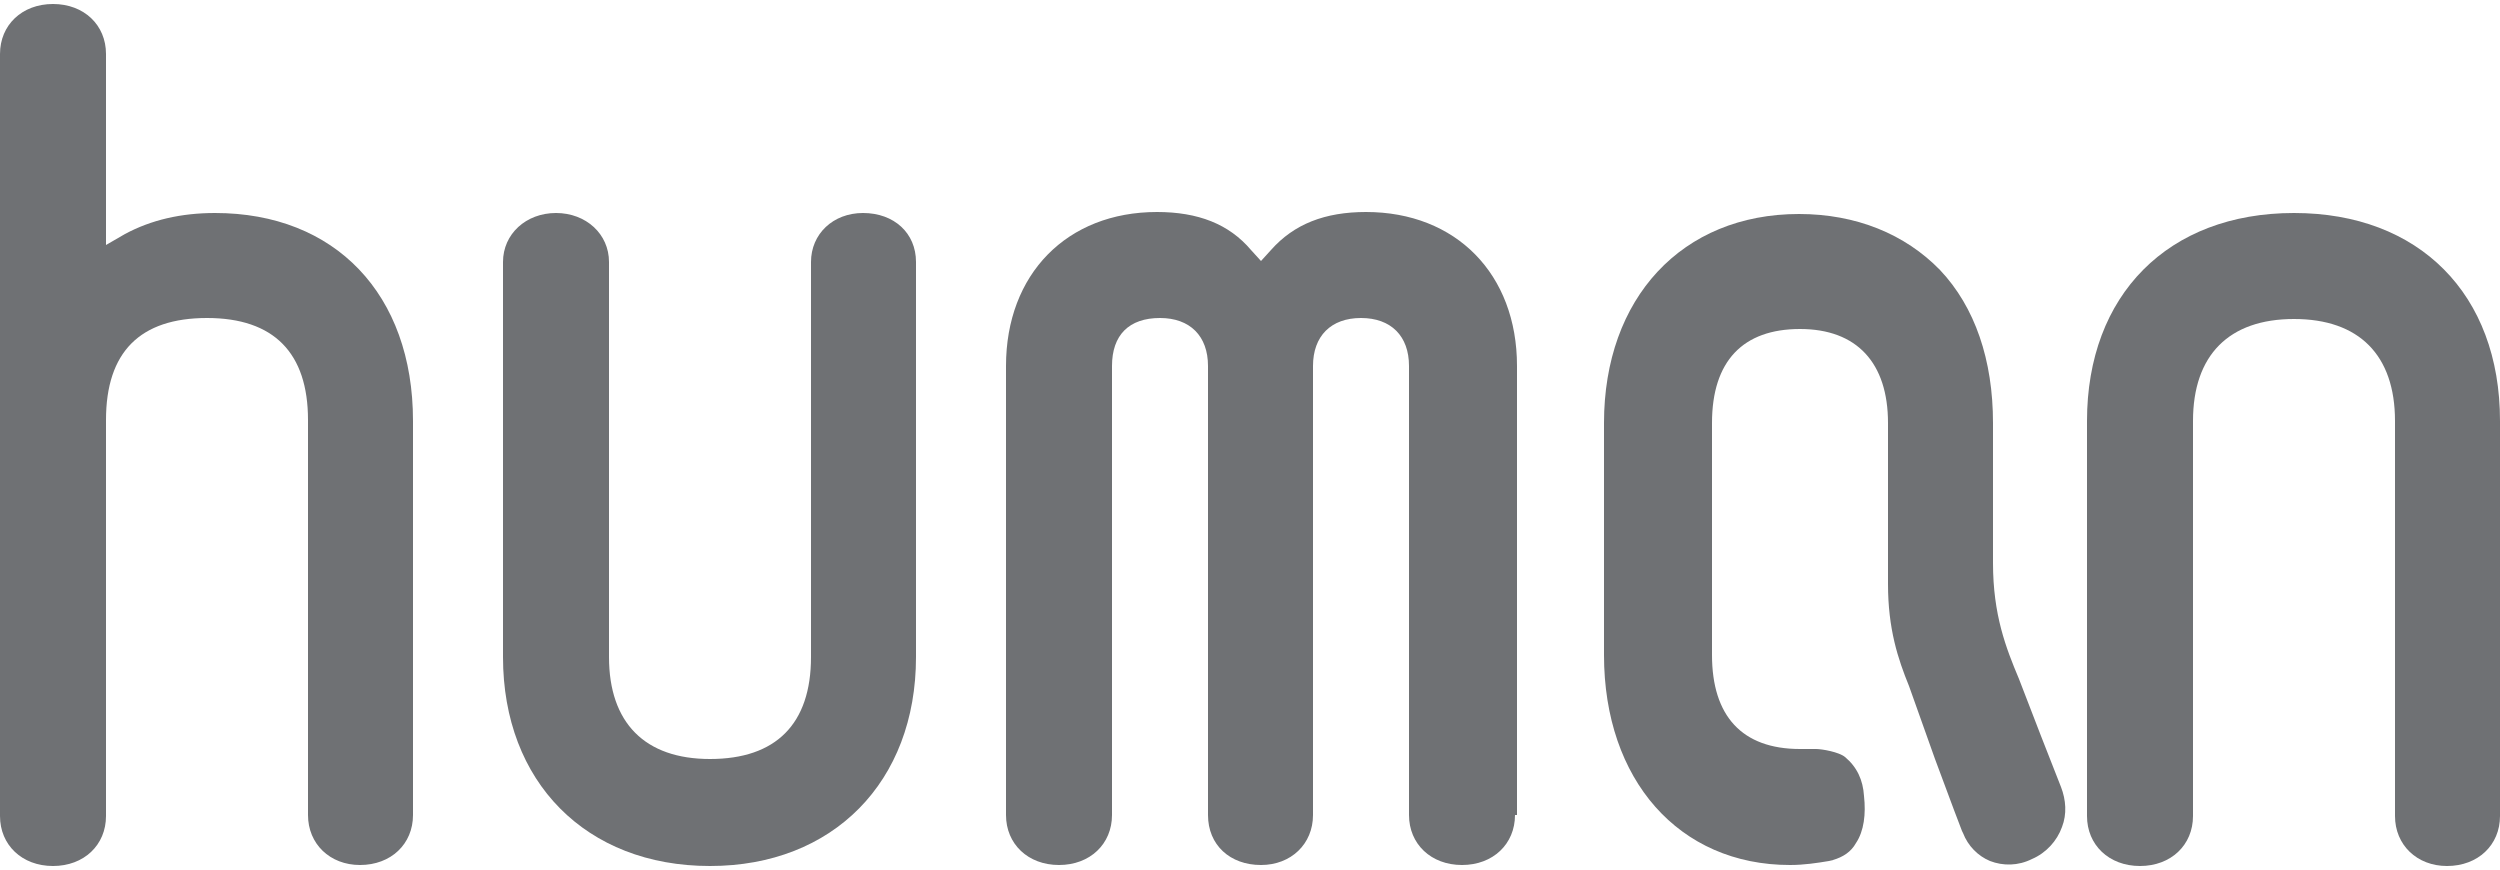
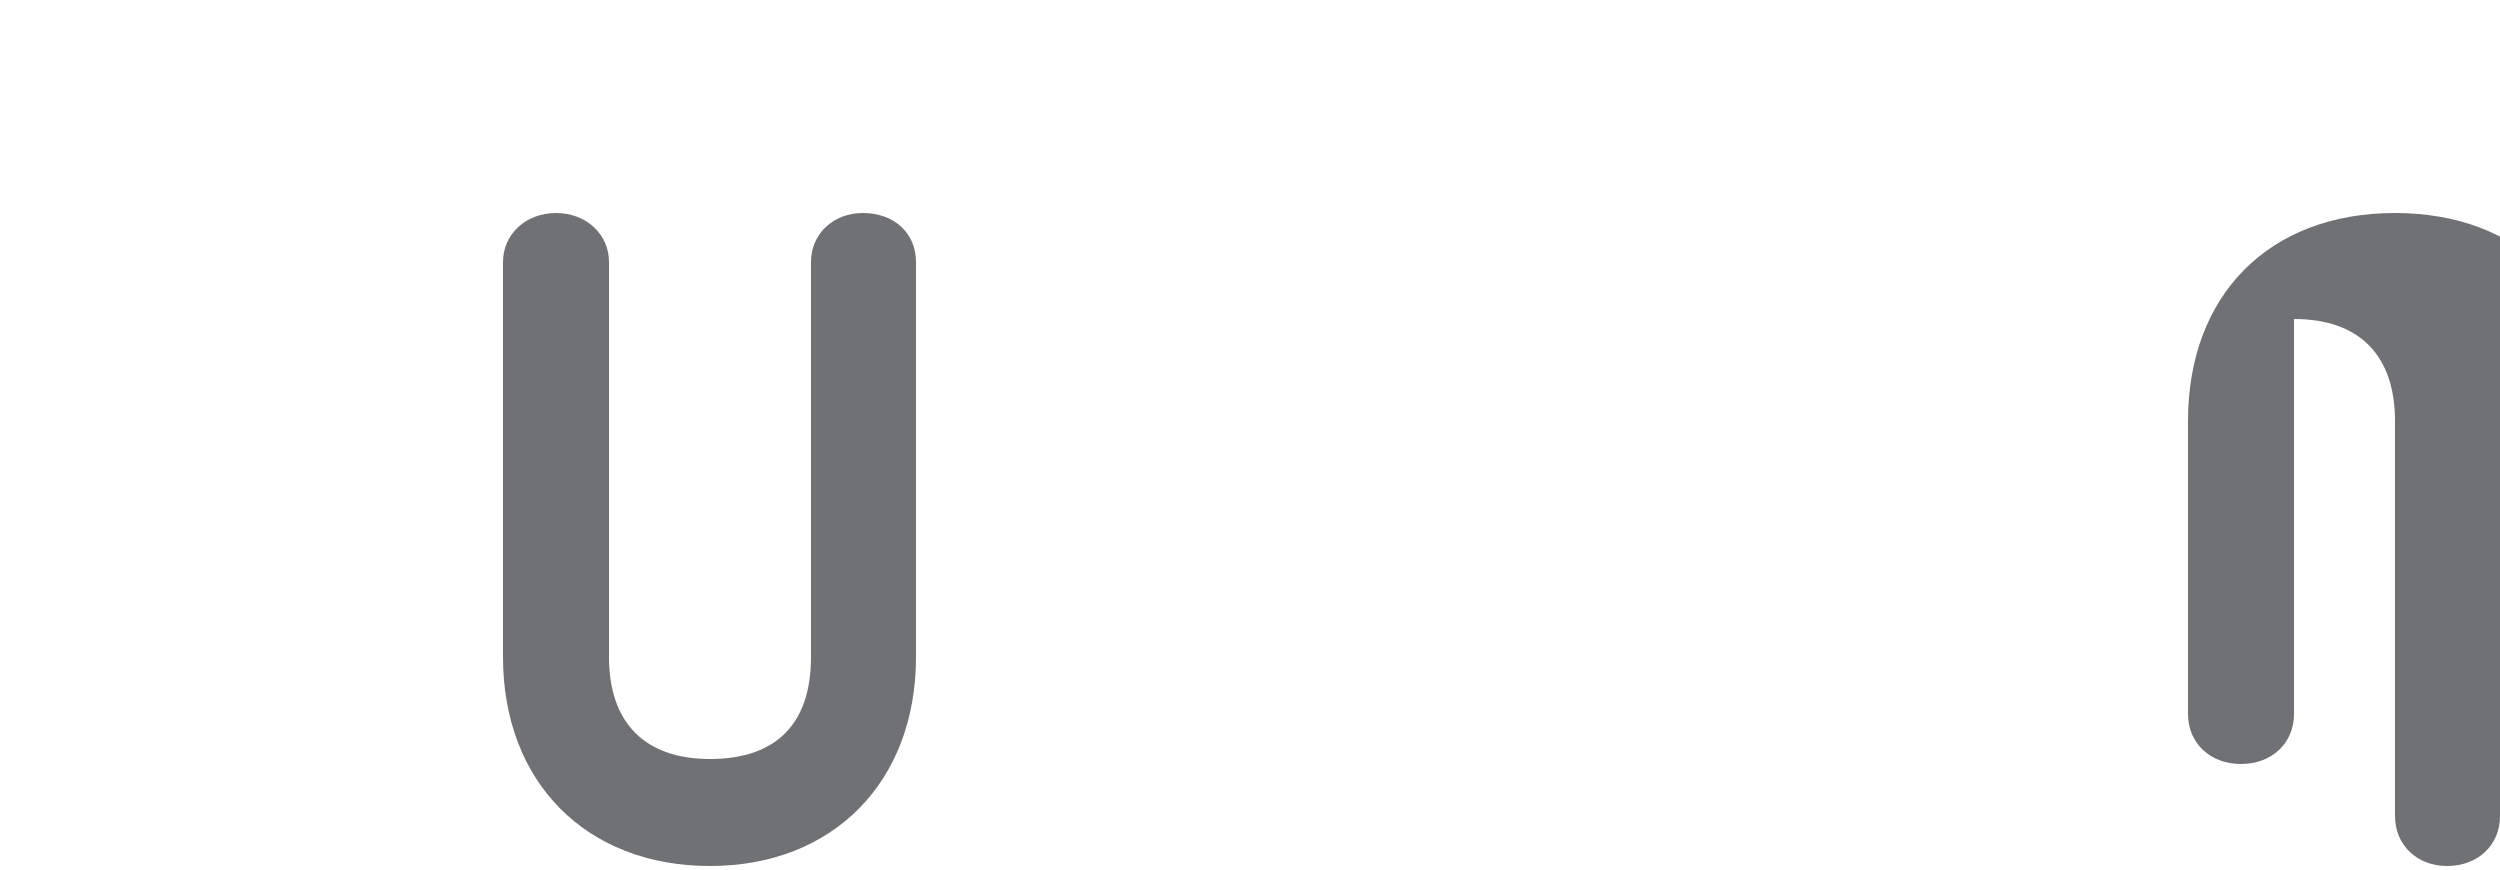
<svg xmlns="http://www.w3.org/2000/svg" version="1.1" id="Layer_1" x="0px" y="0px" width="250px" height="87px" viewBox="0 0 250 87" style="enable-background:new 0 0 250 87;" xml:space="preserve">
  <style type="text/css">
	.st0{fill:#6F7174;}
</style>
  <g>
-     <path class="st0" d="M41.3,81.5c0,2.9-2.2,5-5.3,5c-3,0-5.2-2.1-5.2-5V42c0-6.7-3.4-10.2-10.1-10.2S10.6,35.2,10.6,42v19.8v19.8   c0,2.9-2.2,5-5.3,5S0,84.5,0,81.6V5.4c0-2.9,2.2-5,5.3-5s5.3,2.1,5.3,5v16.9v2.2l1.9-1.1c2.6-1.4,5.6-2.1,9-2.1   c12,0,19.8,8.1,19.8,20.8V81.5z" />
    <path class="st0" d="M91.6,65.7c0,12.5-8.3,20.9-20.6,20.9c-12.4,0-20.7-8.4-20.7-20.9V26.2c0-2.8,2.3-4.9,5.3-4.9s5.3,2.1,5.3,4.9   v39.5c0,6.6,3.6,10.2,10.1,10.2c6.6,0,10.1-3.5,10.1-10.2V26.2c0-2.8,2.2-4.9,5.2-4.9c3.1,0,5.3,2,5.3,4.9V65.7z" />
-     <path class="st0" d="M151.5,81.5c0,2.9-2.2,5-5.3,5s-5.3-2.1-5.3-5V36.6c0-3-1.8-4.8-4.8-4.8s-4.8,1.8-4.8,4.8v44.9   c0,2.9-2.2,5-5.2,5c-3.1,0-5.3-2-5.3-5V36.6c0-3-1.8-4.8-4.8-4.8c-3.1,0-4.8,1.7-4.8,4.8v44.9c0,2.9-2.2,5-5.3,5   c-3.1,0-5.3-2.1-5.3-5V36.6c0-9.2,6.1-15.4,15.1-15.4c4.1,0,7.2,1.2,9.4,3.8l1,1.1l1-1.1c2.3-2.6,5.4-3.8,9.5-3.8   c9,0,15.1,6.2,15.1,15.4v44.9H151.5z" />
-     <path class="st0" d="M250,81.6c0,2.9-2.2,5-5.3,5c-3,0-5.2-2.1-5.2-5V42.1c0-6.6-3.6-10.2-10.1-10.2s-10.1,3.6-10.1,10.2v39.5   c0,2.9-2.2,5-5.3,5s-5.3-2.1-5.3-5V42.1c0-12.6,8.1-20.8,20.7-20.8c12.5,0,20.6,8.1,20.6,20.8L250,81.6L250,81.6z" />
-     <path class="st0" d="M190.9,68.6c-1.1-2.7-2.1-5.7-2.1-10.2V42.3c0-6-3.1-9.4-8.8-9.4s-8.8,3.2-8.8,9.4v23.2c0,6.1,3,9.4,8.8,9.4   c0.2,0,0.4,0,0.7,0c0,0,0,0,0.9,0c0.6,0,2.3,0.3,2.9,0.8c1.2,1,1.8,2.3,1.9,3.9c0.2,1.8,0,3.5-0.8,4.7c-0.5,0.9-1.3,1.4-2.3,1.7   c0,0,0.1,0-0.4,0.1c-1.2,0.2-2.5,0.4-3.9,0.4c-11.1,0-18.6-8.5-18.6-21V42.3c0-12.5,7.8-20.9,19.5-20.9c5.7,0,10.6,2,14.1,5.6   c3.5,3.7,5.3,9,5.3,15.3v14c0,5.2,1.3,8.5,2.6,11.6l2.2,5.7l2,5.1l0,0c0.5,1.3,0.6,2.7,0.1,4c-0.5,1.4-1.6,2.6-3,3.2   c-1.4,0.7-2.9,0.7-4.2,0.2c-1.2-0.5-2.2-1.5-2.7-2.8c0,0,0,0-0.1-0.2l-0.8-2.1l-1.9-5.1L190.9,68.6" />
+     <path class="st0" d="M250,81.6c0,2.9-2.2,5-5.3,5c-3,0-5.2-2.1-5.2-5V42.1c0-6.6-3.6-10.2-10.1-10.2v39.5   c0,2.9-2.2,5-5.3,5s-5.3-2.1-5.3-5V42.1c0-12.6,8.1-20.8,20.7-20.8c12.5,0,20.6,8.1,20.6,20.8L250,81.6L250,81.6z" />
  </g>
</svg>